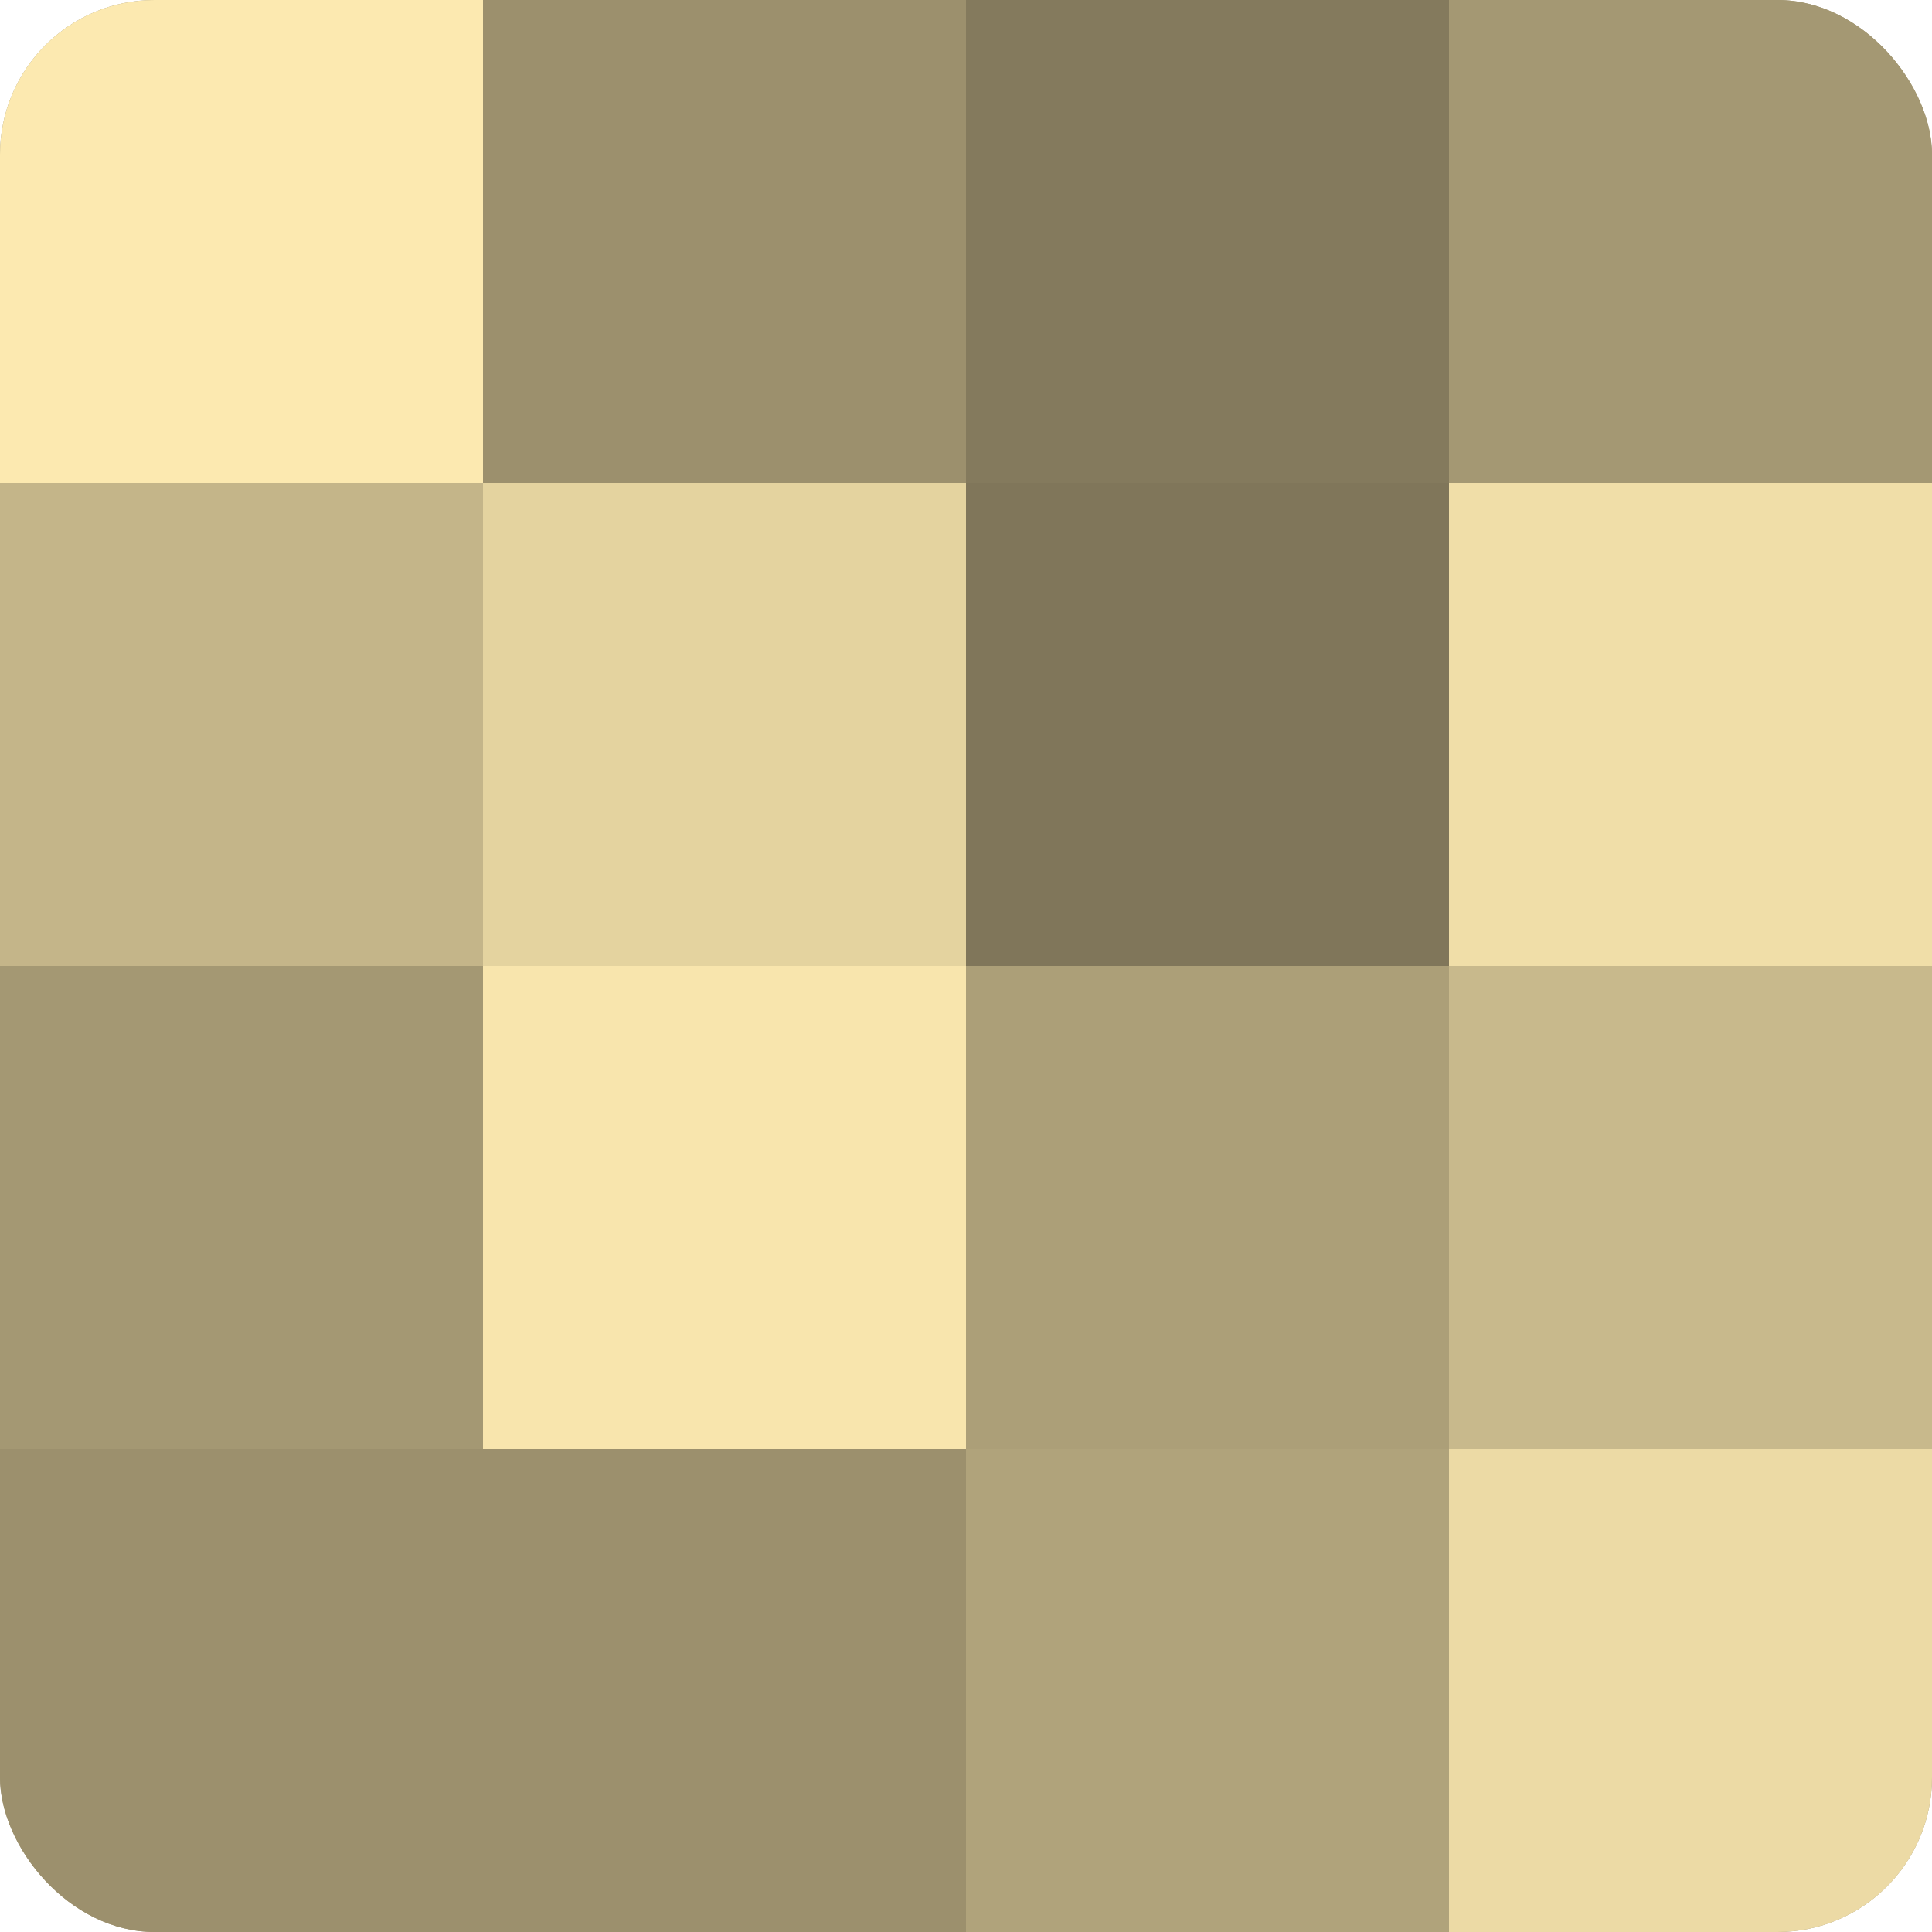
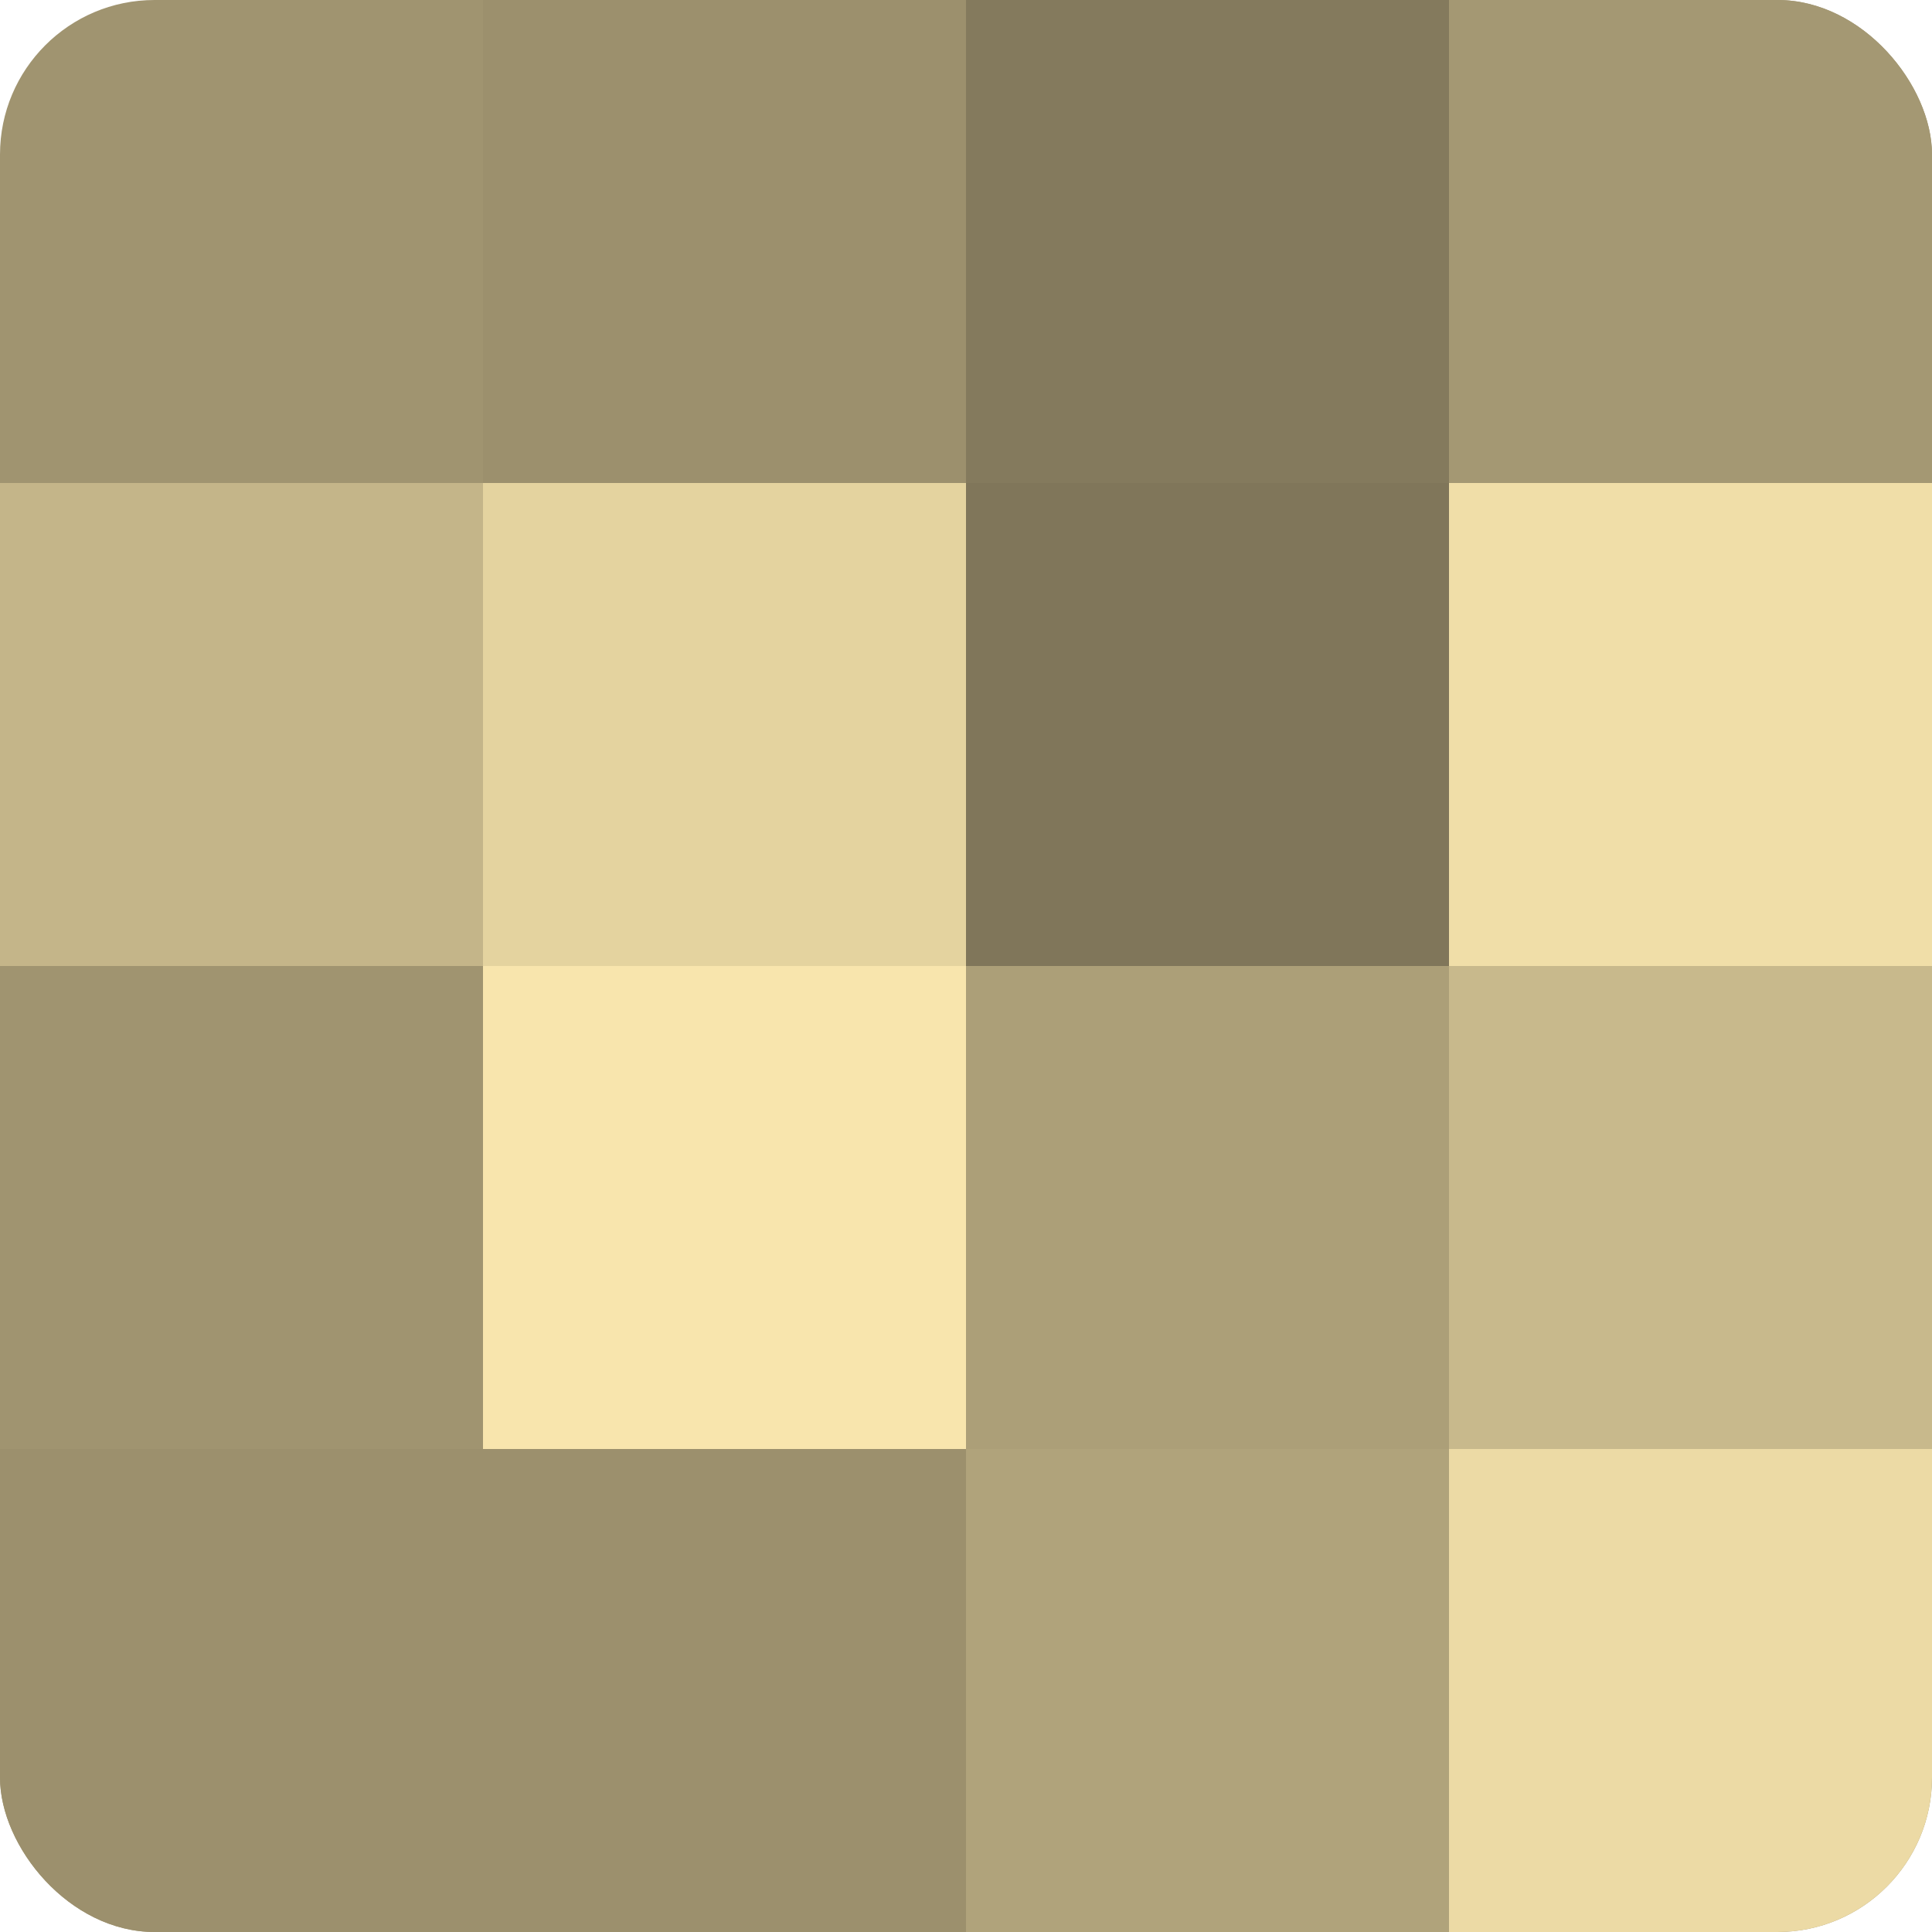
<svg xmlns="http://www.w3.org/2000/svg" width="60" height="60" viewBox="0 0 100 100" preserveAspectRatio="xMidYMid meet">
  <defs>
    <clipPath id="c" width="100" height="100">
      <rect width="100" height="100" rx="8" ry="8" />
    </clipPath>
  </defs>
  <g clip-path="url(#c)">
    <rect width="100" height="100" fill="#a09470" />
-     <rect width="25" height="25" fill="#fce9b0" />
    <rect y="25" width="25" height="25" fill="#c4b589" />
-     <rect y="50" width="25" height="25" fill="#a49873" />
    <rect y="75" width="25" height="25" fill="#9c906d" />
    <rect x="25" width="25" height="25" fill="#9c906d" />
    <rect x="25" y="25" width="25" height="25" fill="#e4d39f" />
    <rect x="25" y="50" width="25" height="25" fill="#f8e5ad" />
    <rect x="25" y="75" width="25" height="25" fill="#9c906d" />
    <rect x="50" width="25" height="25" fill="#847a5d" />
    <rect x="50" y="25" width="25" height="25" fill="#80765a" />
    <rect x="50" y="50" width="25" height="25" fill="#ac9f78" />
    <rect x="50" y="75" width="25" height="25" fill="#b0a37b" />
    <rect x="75" width="25" height="25" fill="#a49873" />
    <rect x="75" y="25" width="25" height="25" fill="#f0dea8" />
    <rect x="75" y="50" width="25" height="25" fill="#c8b98c" />
    <rect x="75" y="75" width="25" height="25" fill="#ecdaa5" />
  </g>
</svg>